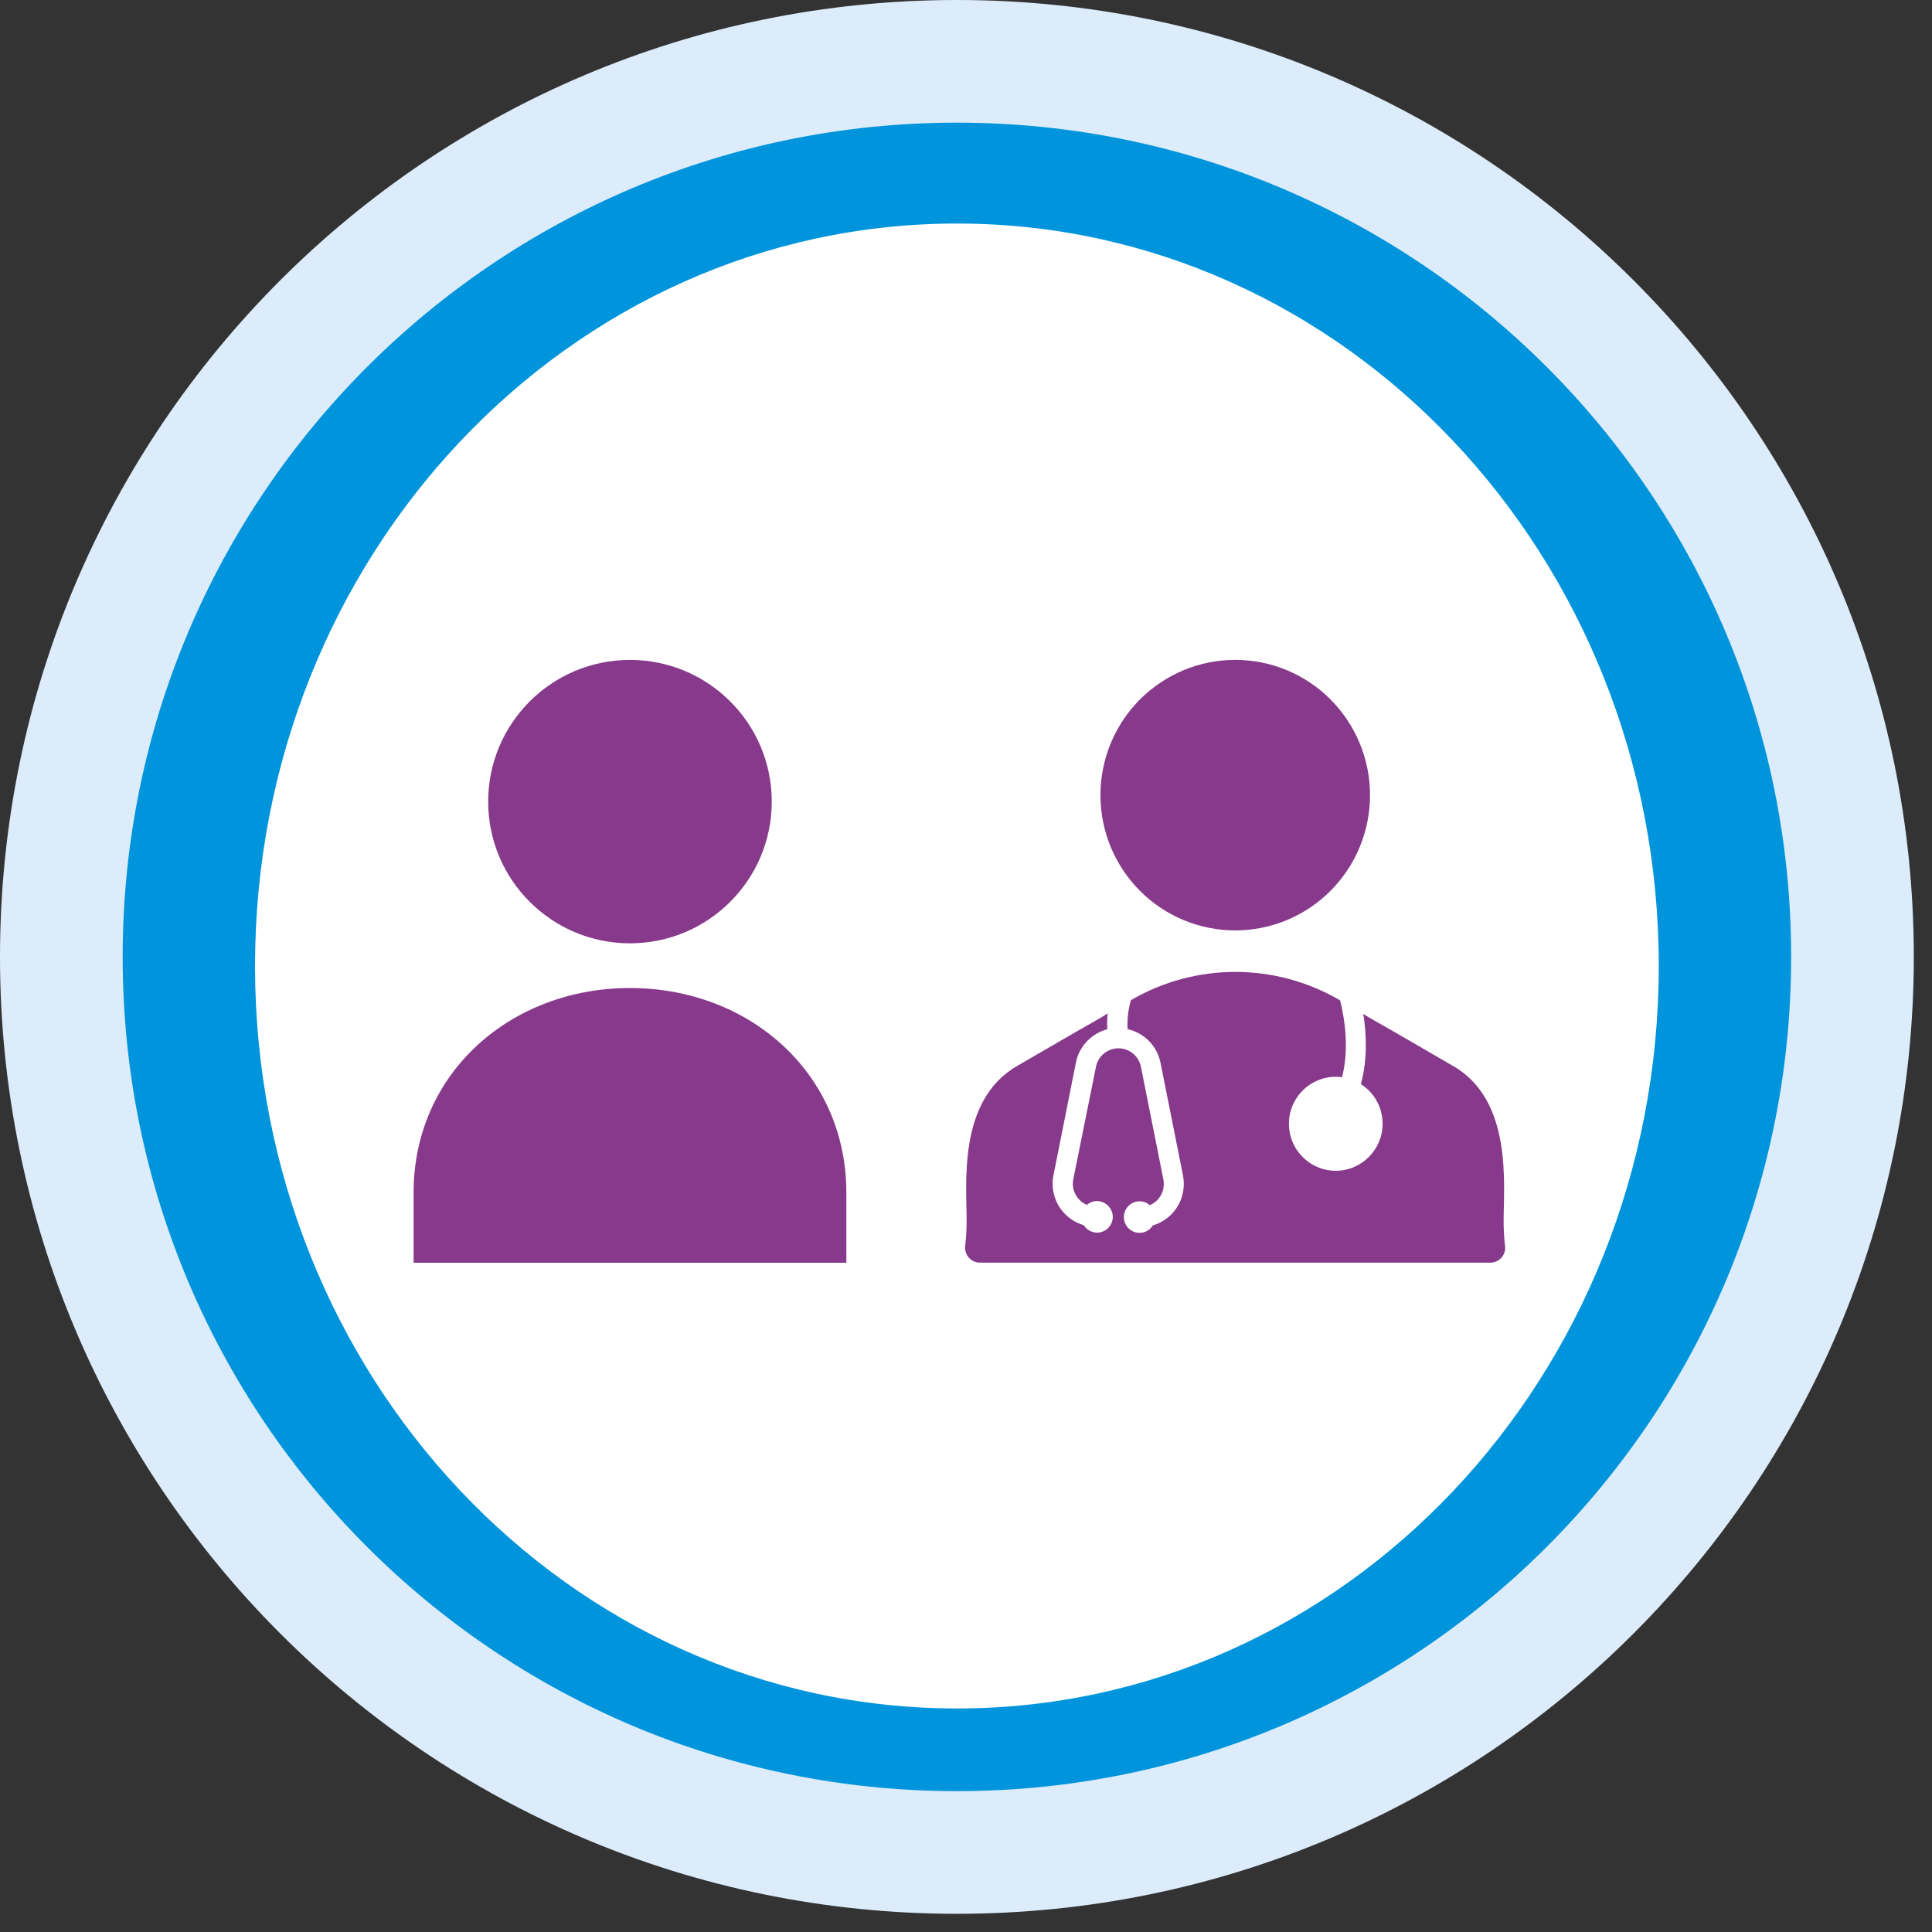
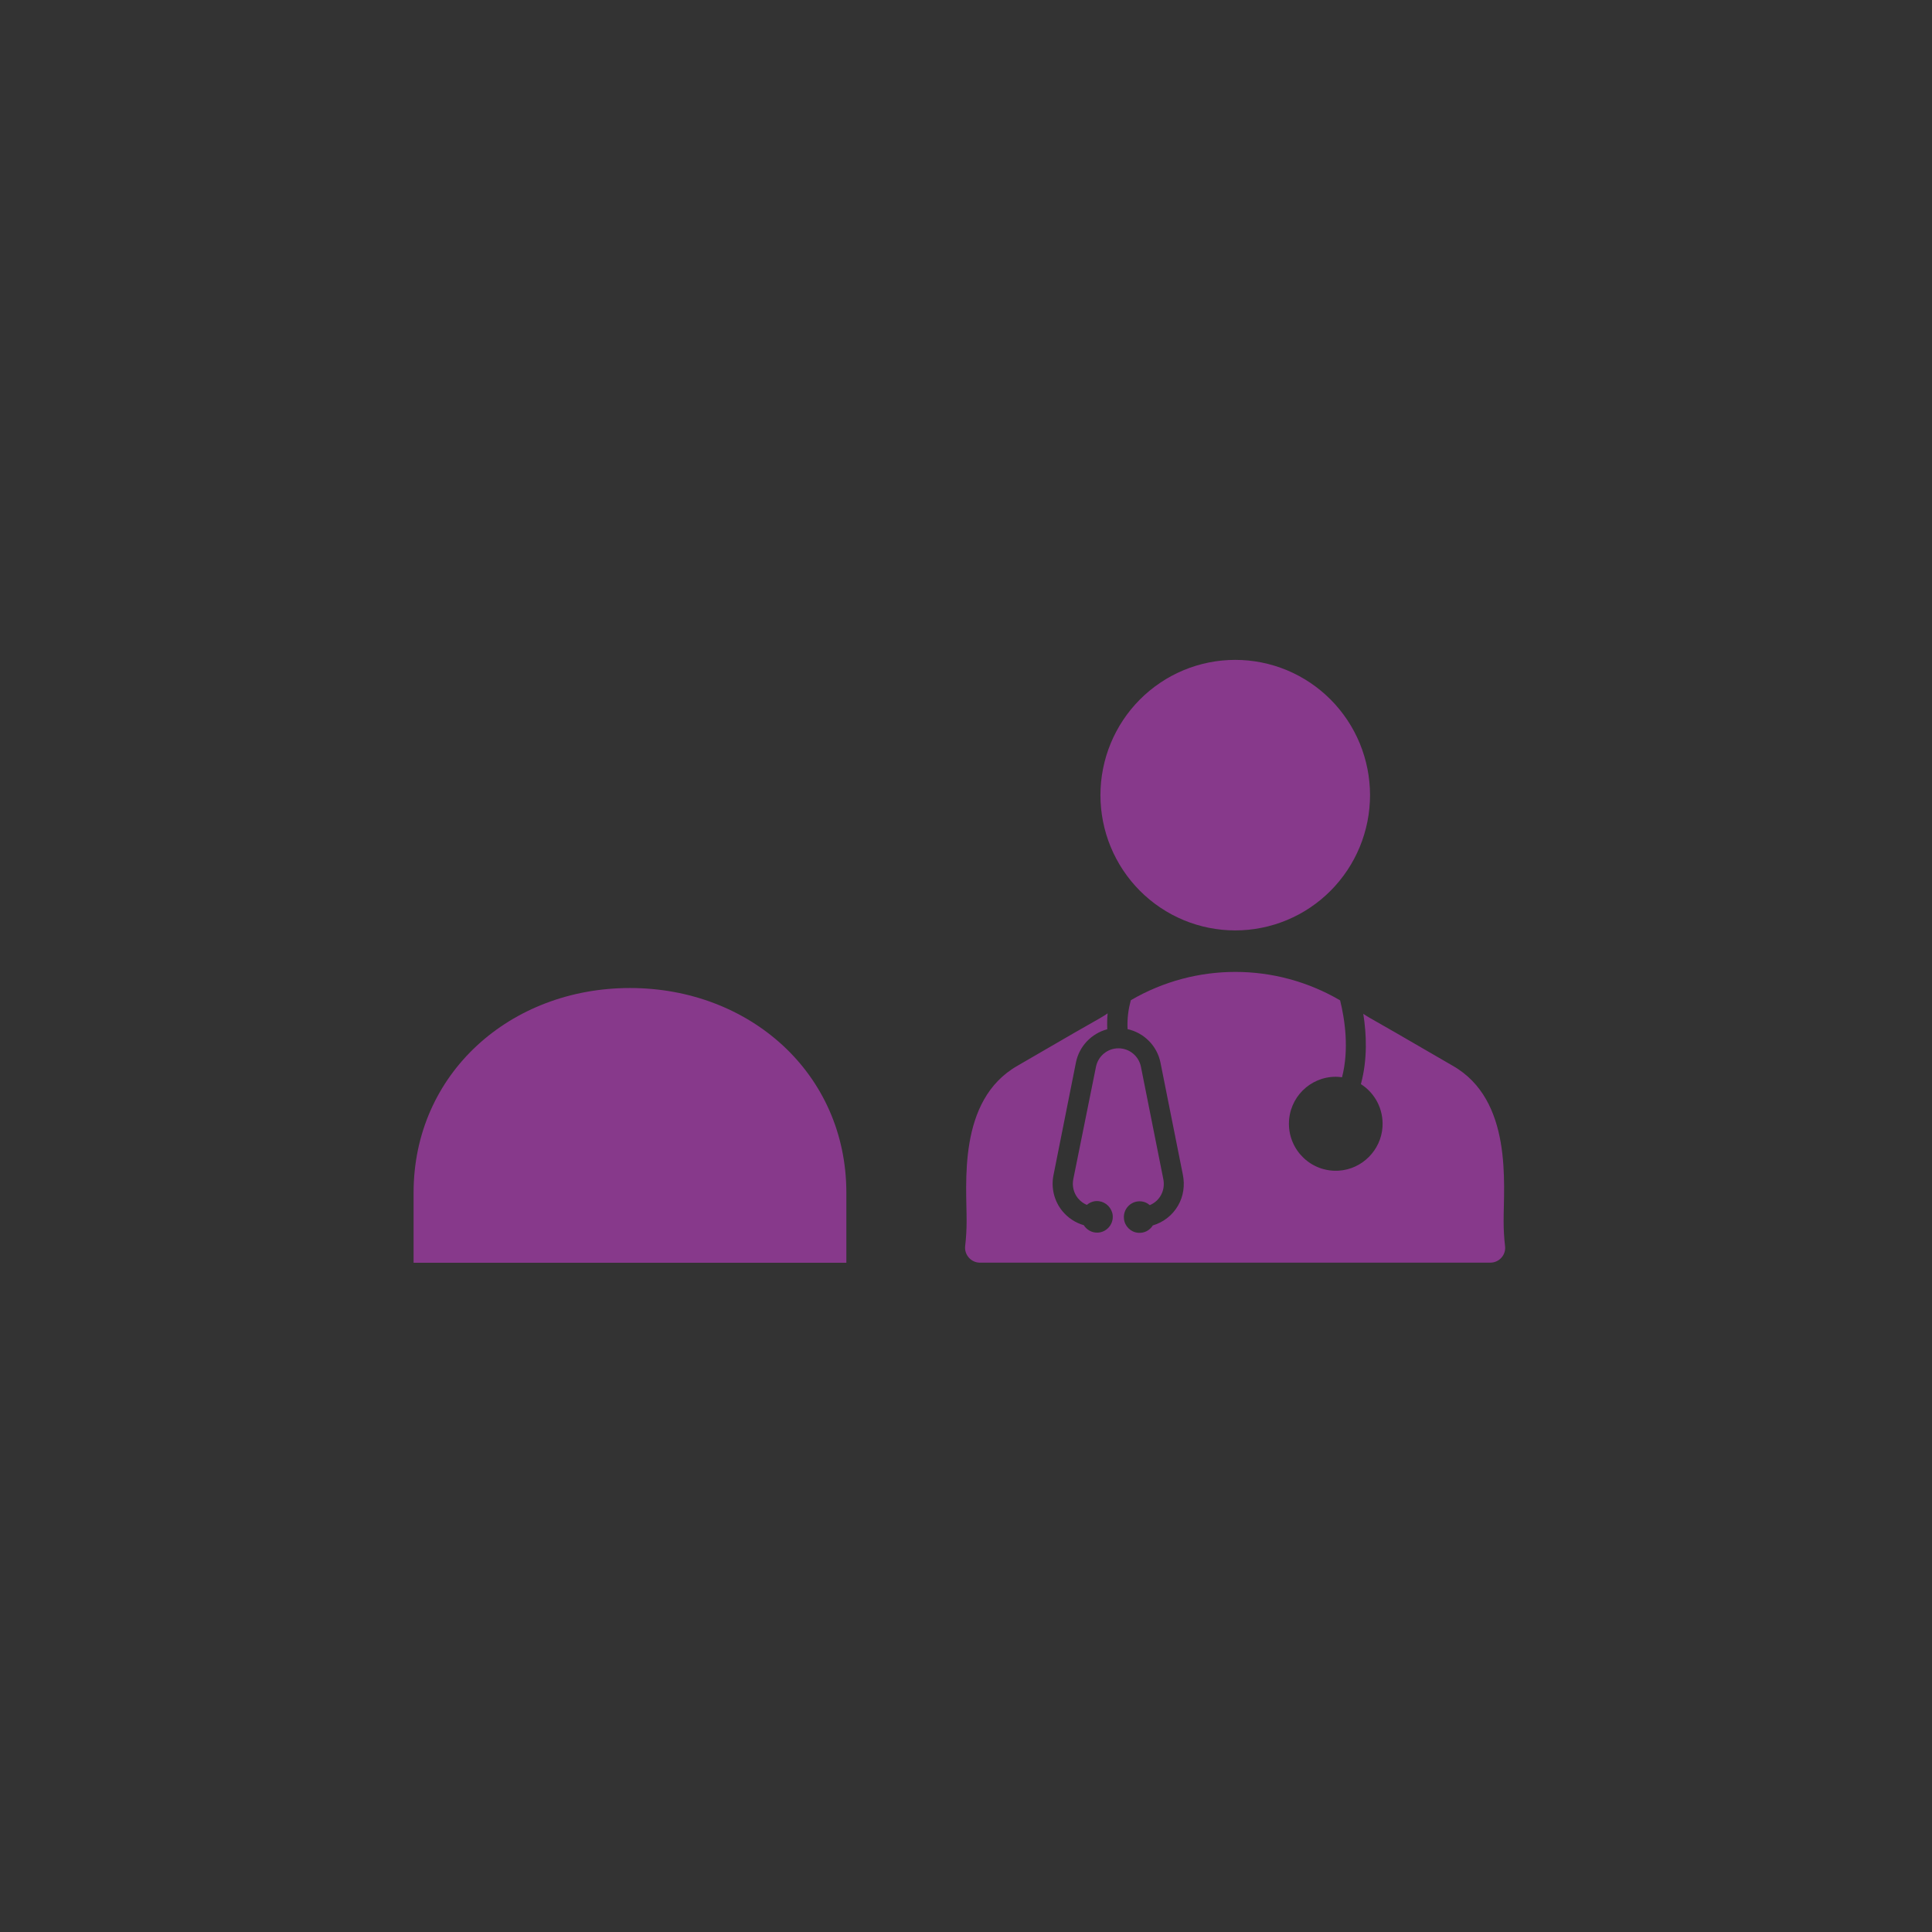
<svg xmlns="http://www.w3.org/2000/svg" width="500" zoomAndPan="magnify" viewBox="0 0 375 375" height="500" preserveAspectRatio="xMidYMid meet" version="1.0">
  <rect x="0" y="0" width="375" height="375" fill="#333333" stroke="none" />
  <defs>
    <clipPath id="36fd234a1b">
-       <path d="M 0 0 L 371.469 0 L 371.469 371.469 L 0 371.469 Z M 0 0 " clip-rule="nonzero" />
-     </clipPath>
+       </clipPath>
    <clipPath id="68bfc259fb">
      <path d="M 185.734 0 C 83.156 0 0 83.156 0 185.734 C 0 288.312 83.156 371.469 185.734 371.469 C 288.312 371.469 371.469 288.312 371.469 185.734 C 371.469 83.156 288.312 0 185.734 0 " clip-rule="nonzero" />
    </clipPath>
    <clipPath id="a608f7458f">
      <path d="M 23.809 23.809 L 347.66 23.809 L 347.66 347.66 L 23.809 347.66 Z M 23.809 23.809 " clip-rule="nonzero" />
    </clipPath>
    <clipPath id="37ea8aa270">
      <path d="M 185.734 23.809 C 96.305 23.809 23.809 96.305 23.809 185.734 C 23.809 275.164 96.305 347.66 185.734 347.66 C 275.164 347.66 347.66 275.164 347.66 185.734 C 347.66 96.305 275.164 23.809 185.734 23.809 " clip-rule="nonzero" />
    </clipPath>
    <clipPath id="fd78c29afe">
-       <path d="M 49.5 43.387 L 322 43.387 L 322 332 L 49.5 332 Z M 49.5 43.387 " clip-rule="nonzero" />
-     </clipPath>
+       </clipPath>
    <clipPath id="e3bffdefb7">
-       <path d="M 185.734 43.387 C 110.496 43.387 49.5 107.91 49.5 187.5 C 49.5 267.09 110.496 331.613 185.734 331.613 C 260.973 331.613 321.965 267.09 321.965 187.5 C 321.965 107.91 260.973 43.387 185.734 43.387 " clip-rule="nonzero" />
-     </clipPath>
+       </clipPath>
    <clipPath id="6853737a7f">
      <path d="M 94 128.082 L 150 128.082 L 150 184 L 94 184 Z M 94 128.082 " clip-rule="nonzero" />
    </clipPath>
    <clipPath id="428c3cd5cc">
      <path d="M 80.266 191 L 164.266 191 L 164.266 245.082 L 80.266 245.082 Z M 80.266 191 " clip-rule="nonzero" />
    </clipPath>
    <clipPath id="90199c2ad2">
      <path d="M 187 188 L 293 188 L 293 245.082 L 187 245.082 Z M 187 188 " clip-rule="nonzero" />
    </clipPath>
    <clipPath id="d30a496bc9">
      <path d="M 213 128.082 L 266 128.082 L 266 181 L 213 181 Z M 213 128.082 " clip-rule="nonzero" />
    </clipPath>
  </defs>
  <g clip-path="url(#36fd234a1b)">
    <g clip-path="url(#68bfc259fb)">
      <path fill="#dcecfa" d="M 0 0 L 371.469 0 L 371.469 371.469 L 0 371.469 Z M 0 0 " fill-opacity="1" fill-rule="nonzero" />
    </g>
  </g>
  <g clip-path="url(#a608f7458f)">
    <g clip-path="url(#37ea8aa270)">
-       <path fill="#0094dc" d="M 23.809 23.809 L 347.66 23.809 L 347.66 347.66 L 23.809 347.66 Z M 23.809 23.809 " fill-opacity="1" fill-rule="nonzero" />
-     </g>
+       </g>
  </g>
  <g clip-path="url(#fd78c29afe)">
    <g clip-path="url(#e3bffdefb7)">
      <path fill="#ffffff" d="M 49.5 43.387 L 323.02 43.387 L 323.02 332.992 L 49.5 332.992 Z M 49.5 43.387 " fill-opacity="1" fill-rule="nonzero" />
    </g>
  </g>
  <g clip-path="url(#6853737a7f)">
-     <path fill="#87398b" d="M 122.277 183.098 C 137.477 183.098 149.797 170.781 149.797 155.594 C 149.797 140.402 137.477 128.09 122.277 128.09 C 107.078 128.09 94.754 140.402 94.754 155.594 C 94.754 170.781 107.078 183.098 122.277 183.098 " fill-opacity="1" fill-rule="nonzero" />
-   </g>
+     </g>
  <g clip-path="url(#428c3cd5cc)">
    <path fill="#87398b" d="M 122.277 191.773 C 99.082 191.773 80.277 208.328 80.277 231.512 L 80.277 245.098 L 164.277 245.098 L 164.277 231.512 C 164.277 208.328 145.473 191.773 122.277 191.773 " fill-opacity="1" fill-rule="nonzero" />
  </g>
  <g clip-path="url(#90199c2ad2)">
    <path fill="#87398b" d="M 292.129 241.875 C 291.941 240.285 291.852 238.668 291.852 237.055 C 291.828 229.988 293.691 213.539 281.988 206.871 C 278.254 204.738 274.57 202.539 270.84 200.41 L 265.922 197.602 C 265.477 197.344 265.035 197.066 264.613 196.785 C 265.242 200.738 265.453 205.629 264.148 210.426 C 266.828 212.133 268.555 215.223 268.344 218.711 C 268.066 223.25 264.383 226.945 259.855 227.227 C 254.562 227.555 250.18 223.344 250.18 218.125 C 250.18 213.07 254.262 209 259.273 209 C 259.695 209 260.09 209.047 260.488 209.094 C 261.887 203.664 261.047 197.93 260.113 194.164 L 260.066 194.141 C 247.523 186.816 232.039 186.816 219.492 194.141 C 219.074 195.66 218.746 197.578 218.863 199.754 C 222.035 200.457 224.602 202.984 225.254 206.285 L 229.59 228 C 230.012 230.059 229.707 232.211 228.656 234.012 C 227.539 235.934 225.766 237.266 223.762 237.852 C 223.176 238.809 222.082 239.418 220.848 239.277 C 219.445 239.137 218.305 237.992 218.164 236.586 C 217.953 234.738 219.398 233.172 221.195 233.172 C 221.965 233.172 222.641 233.453 223.176 233.918 C 224.203 233.477 225.09 232.68 225.555 231.531 C 225.906 230.691 225.977 229.73 225.789 228.816 L 221.453 207.055 C 221.031 204.973 219.215 203.477 217.09 203.477 C 214.969 203.477 213.152 204.973 212.73 207.055 L 208.324 228.887 C 208.066 230.199 208.395 231.555 209.234 232.586 C 209.699 233.148 210.305 233.594 210.957 233.871 C 211.59 233.336 212.406 233.031 213.312 233.148 C 214.691 233.336 215.809 234.457 215.973 235.863 C 216.16 237.688 214.738 239.254 212.941 239.254 C 211.844 239.254 210.914 238.668 210.352 237.805 C 208.742 237.336 207.297 236.398 206.203 235.066 C 204.617 233.125 203.988 230.574 204.477 228.117 L 208.836 206.238 C 209.465 203.055 211.891 200.574 214.922 199.777 C 214.875 198.68 214.898 197.648 214.992 196.691 C 214.527 197.02 214.035 197.32 213.547 197.602 L 208.629 200.41 C 204.895 202.539 201.211 204.738 197.48 206.871 C 185.773 213.562 187.664 229.988 187.617 237.055 C 187.617 238.668 187.523 240.285 187.336 241.875 C 187.152 243.582 188.504 245.082 190.207 245.082 L 289.262 245.082 C 290.988 245.082 292.34 243.582 292.129 241.875 Z M 292.129 241.875 " fill-opacity="1" fill-rule="evenodd" />
  </g>
  <g clip-path="url(#d30a496bc9)">
    <path fill="#87398b" d="M 265.922 154.336 C 265.922 155.195 265.879 156.055 265.793 156.91 C 265.711 157.766 265.586 158.613 265.418 159.457 C 265.25 160.301 265.043 161.133 264.793 161.957 C 264.543 162.781 264.258 163.59 263.93 164.383 C 263.602 165.18 263.234 165.953 262.832 166.711 C 262.426 167.473 261.988 168.207 261.512 168.922 C 261.035 169.637 260.523 170.328 259.98 170.992 C 259.438 171.656 258.863 172.293 258.258 172.902 C 257.652 173.508 257.016 174.086 256.355 174.633 C 255.691 175.176 255.004 175.688 254.293 176.168 C 253.578 176.645 252.848 177.086 252.09 177.492 C 251.336 177.895 250.562 178.262 249.77 178.594 C 248.977 178.922 248.172 179.211 247.352 179.461 C 246.531 179.711 245.703 179.918 244.859 180.086 C 244.02 180.254 243.176 180.379 242.32 180.465 C 241.469 180.551 240.613 180.59 239.758 180.59 C 238.898 180.59 238.047 180.551 237.191 180.465 C 236.34 180.379 235.492 180.254 234.652 180.086 C 233.812 179.918 232.98 179.711 232.164 179.461 C 231.344 179.211 230.535 178.922 229.746 178.594 C 228.953 178.262 228.18 177.895 227.422 177.492 C 226.668 177.086 225.934 176.645 225.223 176.168 C 224.508 175.688 223.82 175.176 223.16 174.633 C 222.496 174.086 221.863 173.508 221.258 172.902 C 220.652 172.293 220.078 171.656 219.531 170.992 C 218.988 170.328 218.48 169.637 218.004 168.922 C 217.527 168.207 217.086 167.473 216.684 166.711 C 216.277 165.953 215.914 165.18 215.586 164.383 C 215.258 163.59 214.969 162.781 214.719 161.957 C 214.473 161.133 214.266 160.301 214.098 159.457 C 213.93 158.613 213.805 157.766 213.719 156.91 C 213.637 156.055 213.594 155.195 213.594 154.336 C 213.594 153.477 213.637 152.617 213.719 151.762 C 213.805 150.906 213.93 150.059 214.098 149.215 C 214.266 148.371 214.473 147.539 214.719 146.715 C 214.969 145.891 215.258 145.082 215.586 144.289 C 215.914 143.496 216.277 142.719 216.684 141.961 C 217.086 141.203 217.527 140.465 218.004 139.75 C 218.48 139.035 218.988 138.344 219.531 137.68 C 220.078 137.016 220.652 136.379 221.258 135.77 C 221.863 135.164 222.496 134.586 223.16 134.039 C 223.82 133.496 224.508 132.984 225.223 132.508 C 225.934 132.027 226.668 131.586 227.422 131.18 C 228.18 130.777 228.953 130.41 229.746 130.078 C 230.535 129.75 231.344 129.461 232.164 129.211 C 232.98 128.961 233.812 128.754 234.652 128.586 C 235.492 128.418 236.34 128.293 237.191 128.207 C 238.047 128.125 238.898 128.082 239.758 128.082 C 240.613 128.082 241.469 128.125 242.32 128.207 C 243.176 128.293 244.02 128.418 244.859 128.586 C 245.703 128.754 246.531 128.961 247.352 129.211 C 248.172 129.461 248.977 129.75 249.77 130.078 C 250.562 130.41 251.336 130.777 252.09 131.18 C 252.848 131.586 253.578 132.027 254.293 132.508 C 255.004 132.984 255.691 133.496 256.355 134.039 C 257.016 134.586 257.652 135.164 258.258 135.77 C 258.863 136.379 259.438 137.016 259.98 137.68 C 260.523 138.344 261.035 139.035 261.512 139.75 C 261.988 140.465 262.426 141.203 262.832 141.961 C 263.234 142.719 263.602 143.496 263.93 144.289 C 264.258 145.082 264.543 145.891 264.793 146.715 C 265.043 147.539 265.25 148.371 265.418 149.215 C 265.586 150.059 265.711 150.906 265.793 151.762 C 265.879 152.617 265.922 153.477 265.922 154.336 Z M 265.922 154.336 " fill-opacity="1" fill-rule="nonzero" />
  </g>
</svg>